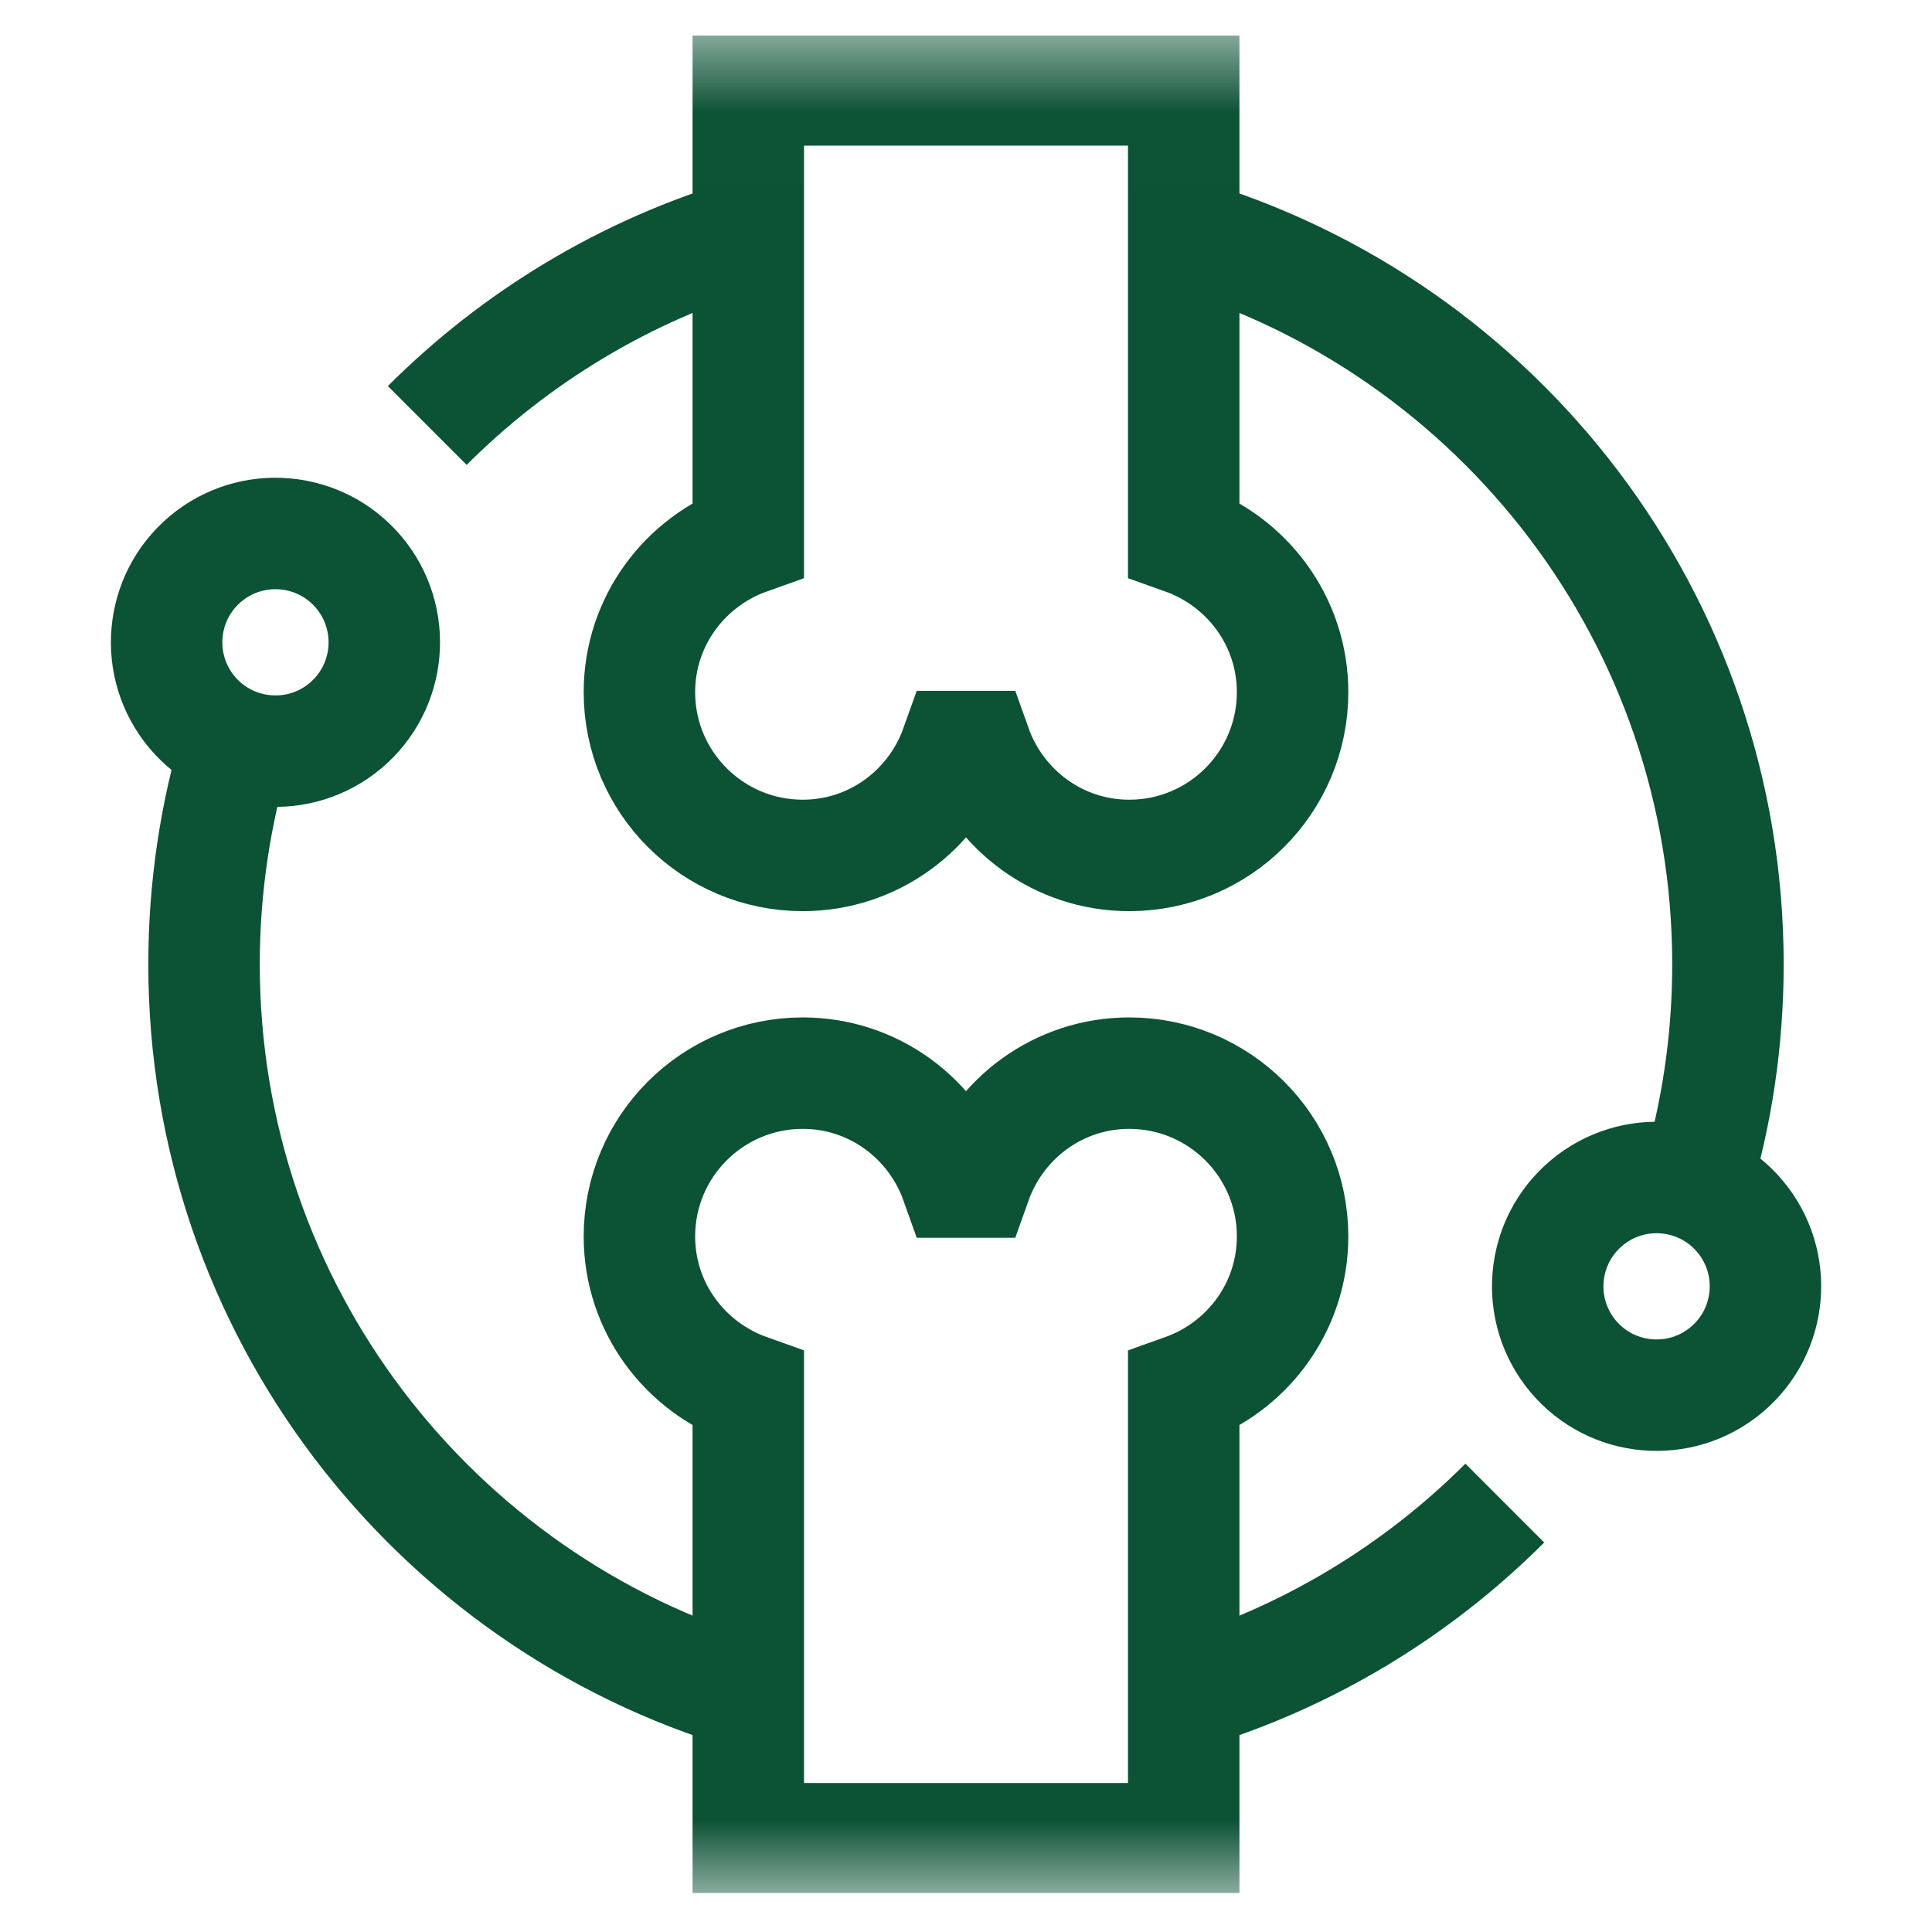
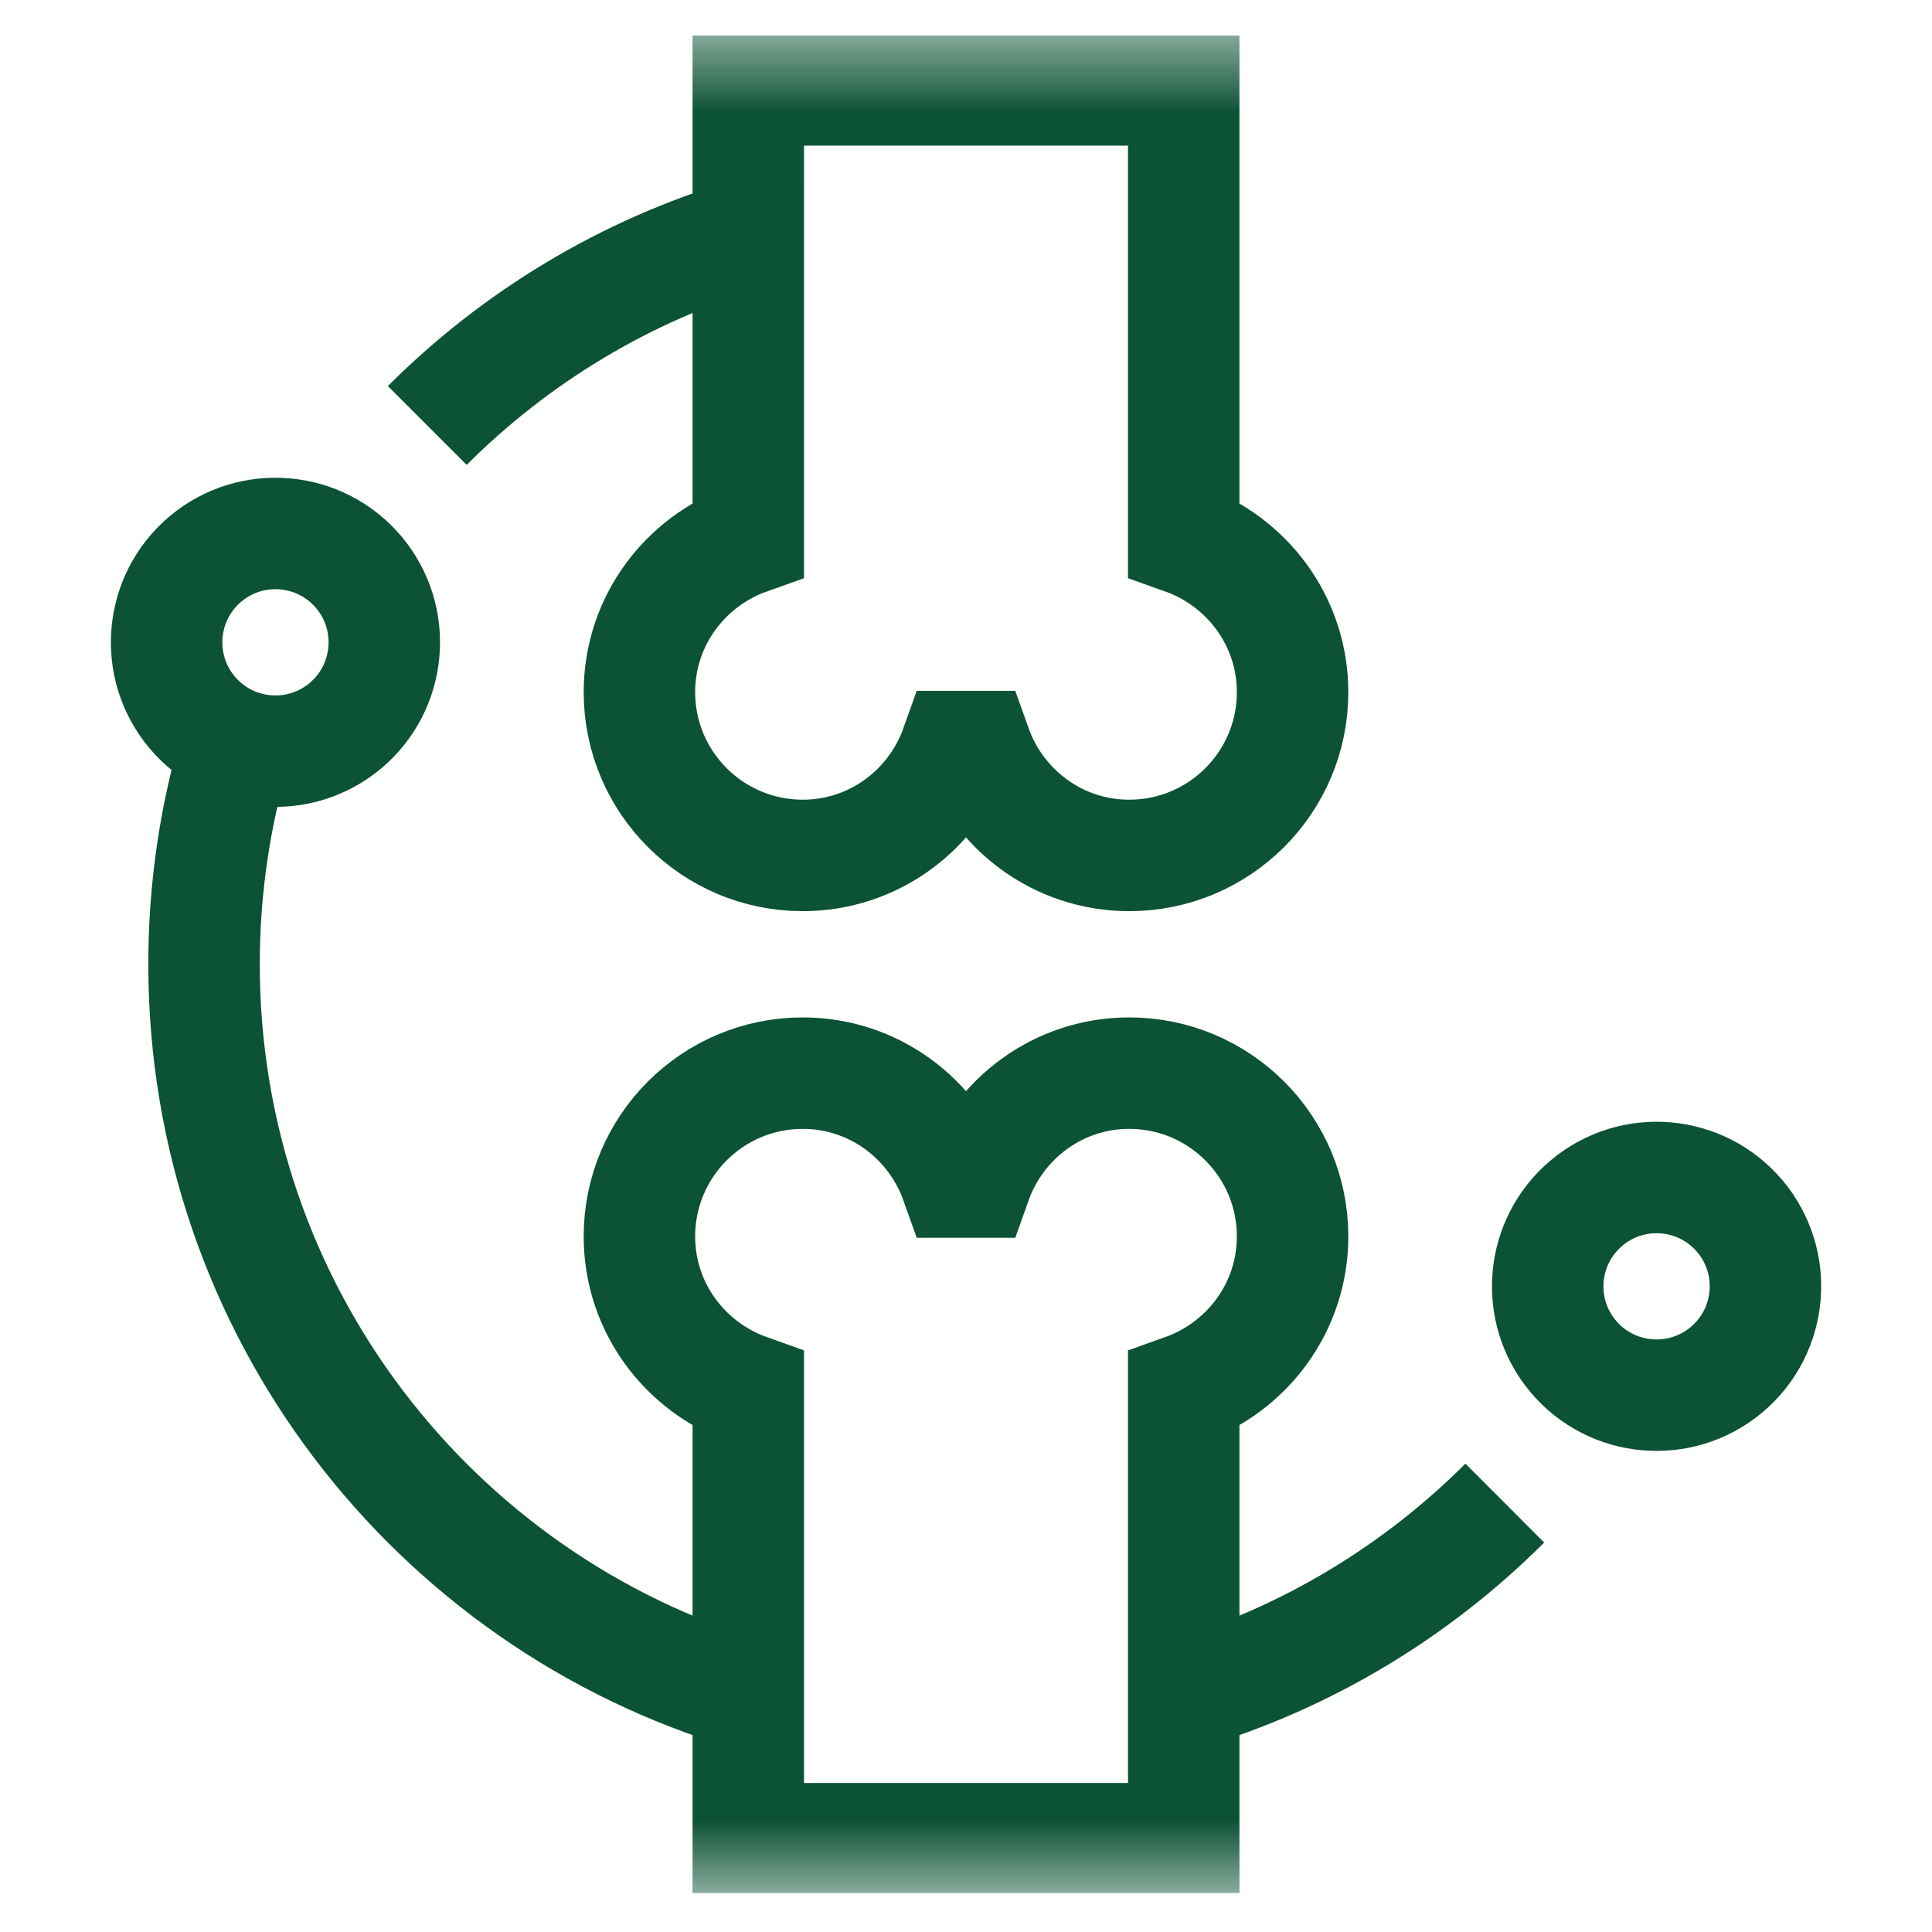
<svg xmlns="http://www.w3.org/2000/svg" fill="none" viewBox="0 0 26 26" height="26" width="26">
  <g clip-path="url(#clip0_306_2349)">
    <mask height="26" width="26" y="0" x="0" maskUnits="userSpaceOnUse" style="mask-type:luminance" id="mask0_306_2349">
      <path stroke-width="1.5" stroke="white" fill="white" d="M24.75 24.727V1.227H1.25V24.727H24.75Z" />
    </mask>
    <g mask="url(#mask0_306_2349)">
      <path stroke-miterlimit="10" stroke-width="1.5" stroke="#0C5235" d="M21.352 16.189C21.972 15.669 22.896 15.75 23.416 16.369C23.936 16.989 23.855 17.913 23.235 18.433C22.615 18.953 21.691 18.872 21.171 18.253C20.651 17.633 20.732 16.709 21.352 16.189Z" />
      <path stroke-miterlimit="10" stroke-width="1.5" stroke="#0C5235" d="M2.765 7.522C3.385 7.002 4.309 7.083 4.829 7.702C5.349 8.322 5.268 9.246 4.649 9.766C4.029 10.286 3.105 10.205 2.585 9.586C2.065 8.966 2.146 8.042 2.765 7.522Z" />
      <path stroke-miterlimit="10" stroke-width="1.5" stroke="#0C5235" d="M15.93 7.252V1.21H10.07V7.252C9.219 7.555 8.605 8.36 8.605 9.315C8.605 10.528 9.589 11.512 10.803 11.512C11.758 11.512 12.563 10.899 12.866 10.047H13.134C13.437 10.899 14.242 11.512 15.197 11.512C16.411 11.512 17.395 10.528 17.395 9.315C17.395 8.36 16.781 7.555 15.93 7.252Z" />
      <path stroke-miterlimit="10" stroke-width="1.5" stroke="#0C5235" d="M15.93 18.702V24.745H10.07V18.702C9.219 18.399 8.605 17.595 8.605 16.639C8.605 15.426 9.589 14.442 10.803 14.442C11.758 14.442 12.563 15.055 12.866 15.907H13.134C13.437 15.055 14.242 14.442 15.197 14.442C16.411 14.442 17.395 15.426 17.395 16.639C17.395 17.595 16.781 18.399 15.93 18.702Z" />
      <path stroke-miterlimit="10" stroke-width="1.5" stroke="#0C5235" d="M5.75 5.726C6.938 4.538 8.417 3.64 10.07 3.148" />
-       <path stroke-miterlimit="10" stroke-width="1.5" stroke="#0C5235" d="M15.93 3.148C20.165 4.408 23.254 8.332 23.254 12.977C23.254 14.008 23.102 15.004 22.818 15.943" />
      <path stroke-miterlimit="10" stroke-width="1.5" stroke="#0C5235" d="M20.251 20.228C19.062 21.416 17.583 22.314 15.93 22.806" />
      <path stroke-miterlimit="10" stroke-width="1.5" stroke="#0C5235" d="M10.07 22.806C5.835 21.546 2.746 17.622 2.746 12.977C2.746 11.946 2.898 10.95 3.181 10.011" />
    </g>
  </g>
  <defs>
    <clipPath id="clip0_306_2349">
      <rect transform="translate(0.5 0.477)" fill="white" height="25" width="25" />
    </clipPath>
  </defs>
</svg>